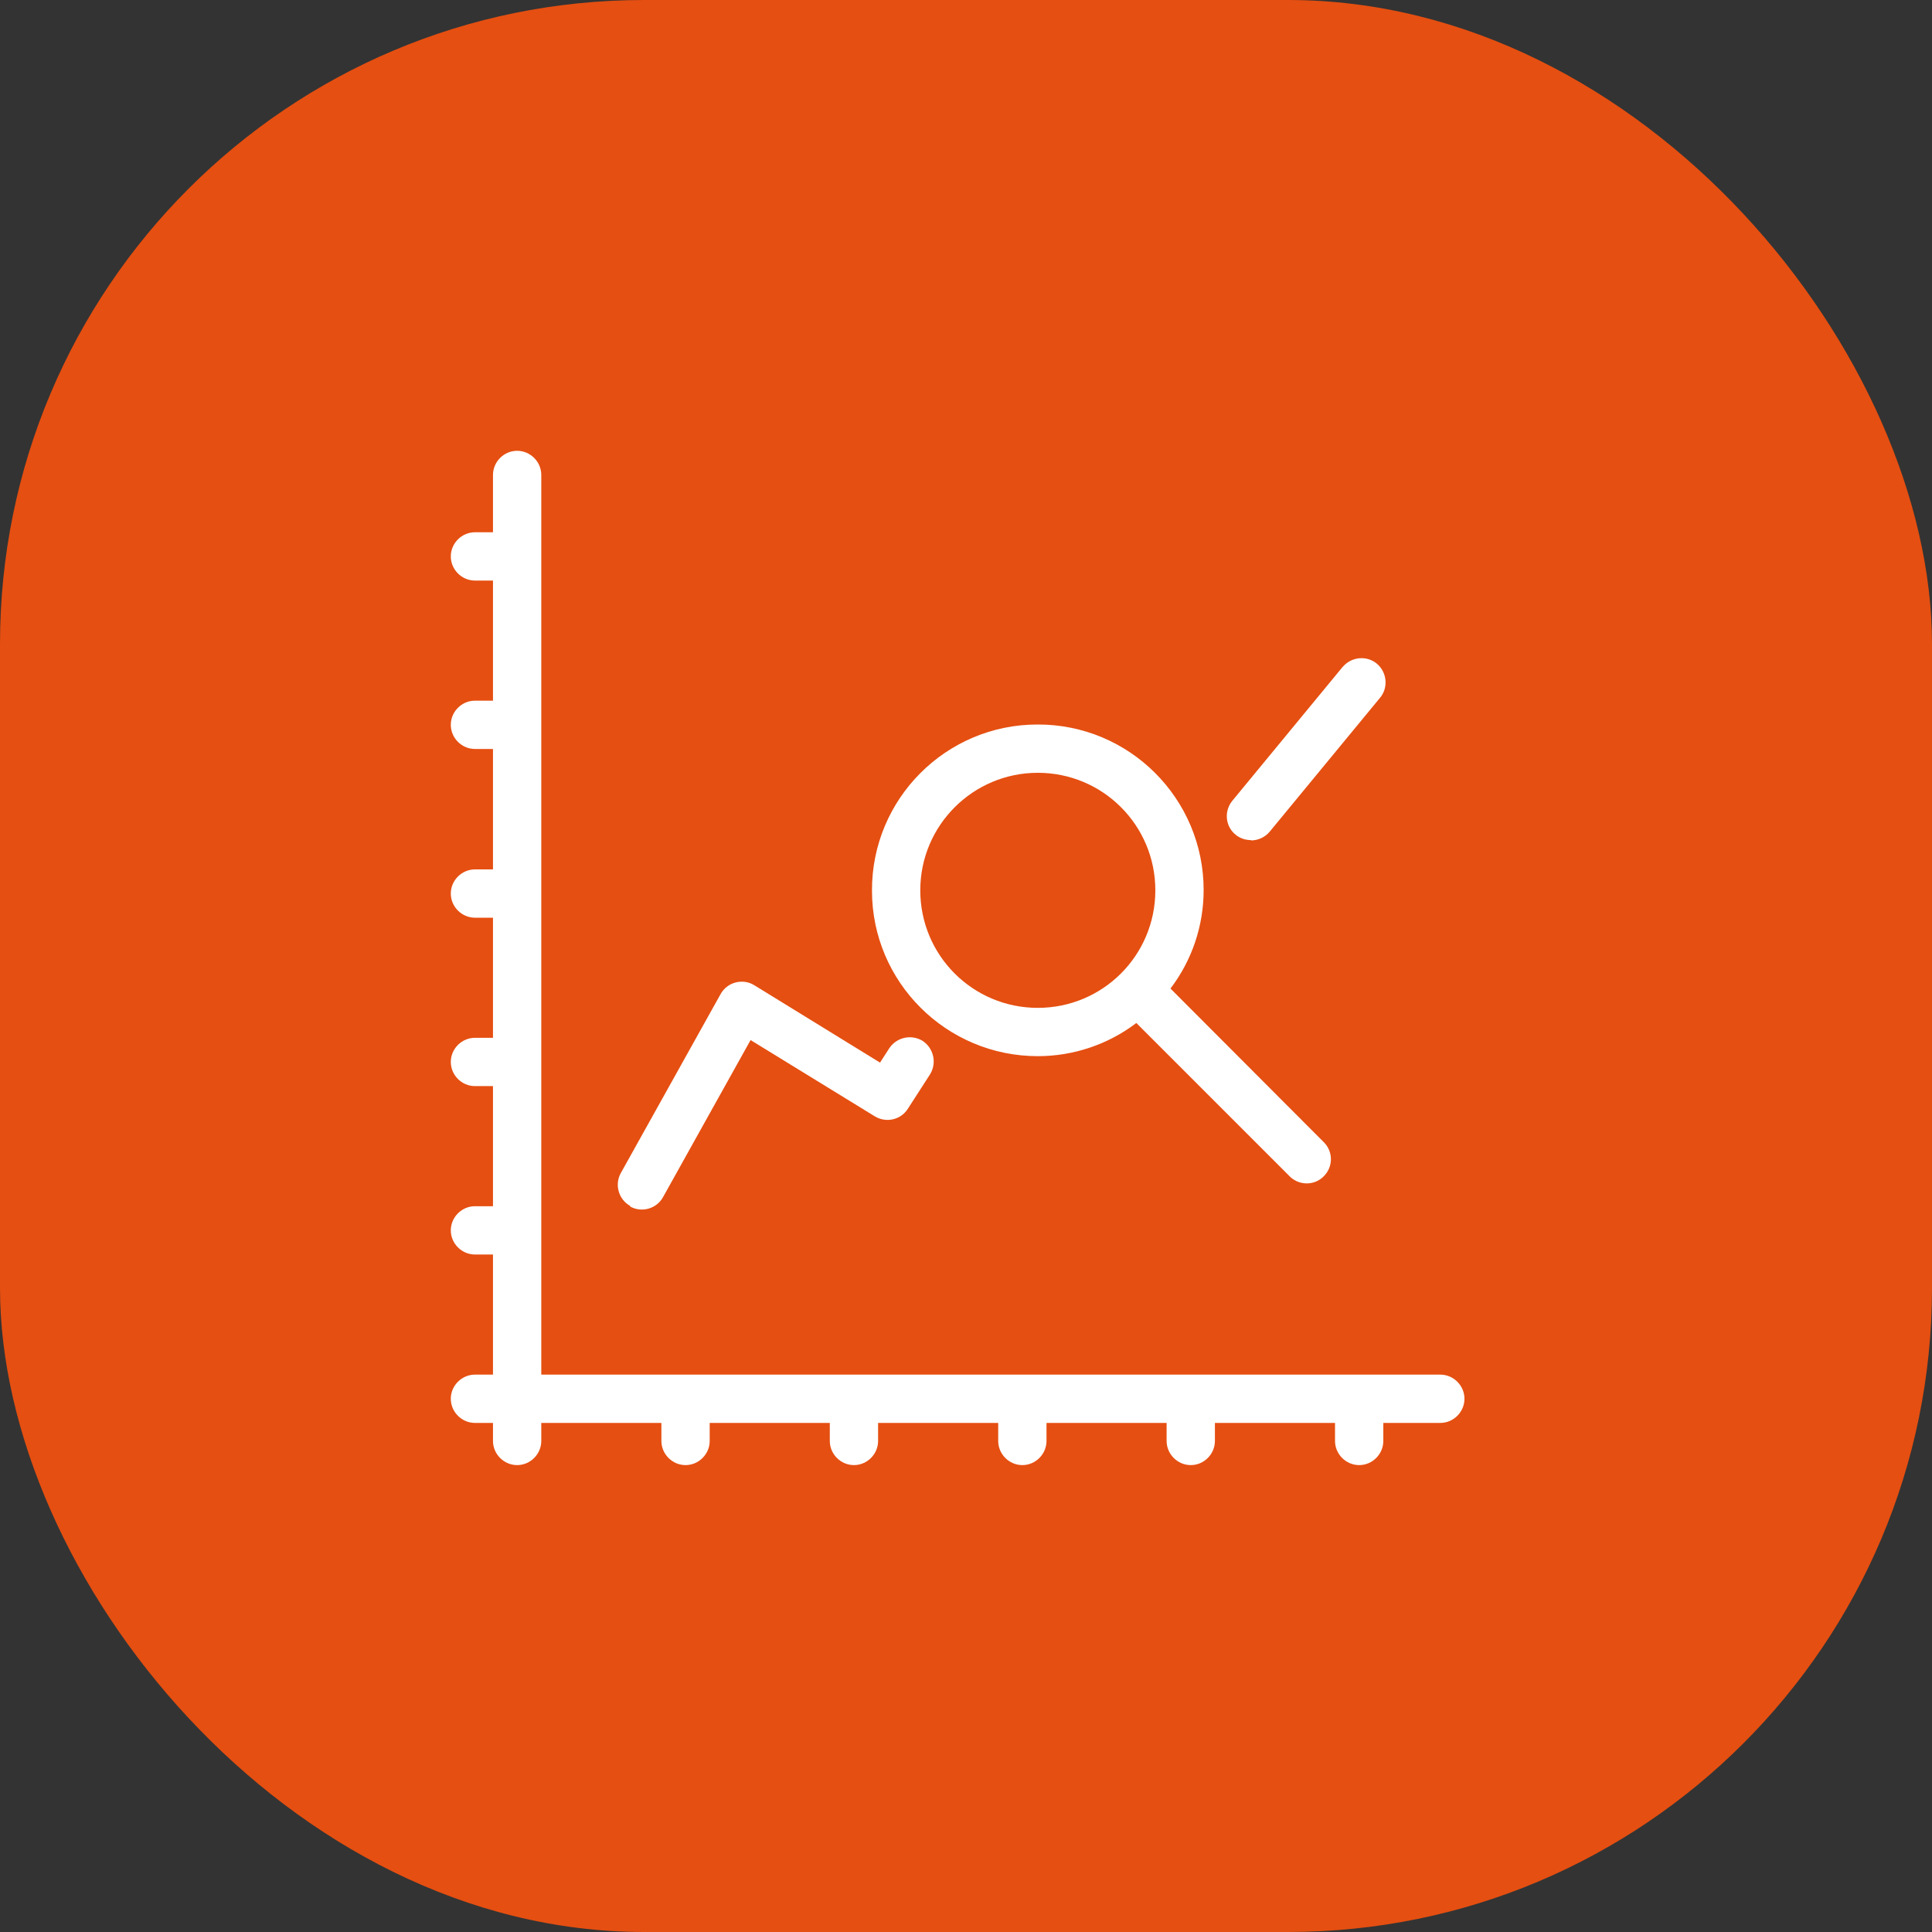
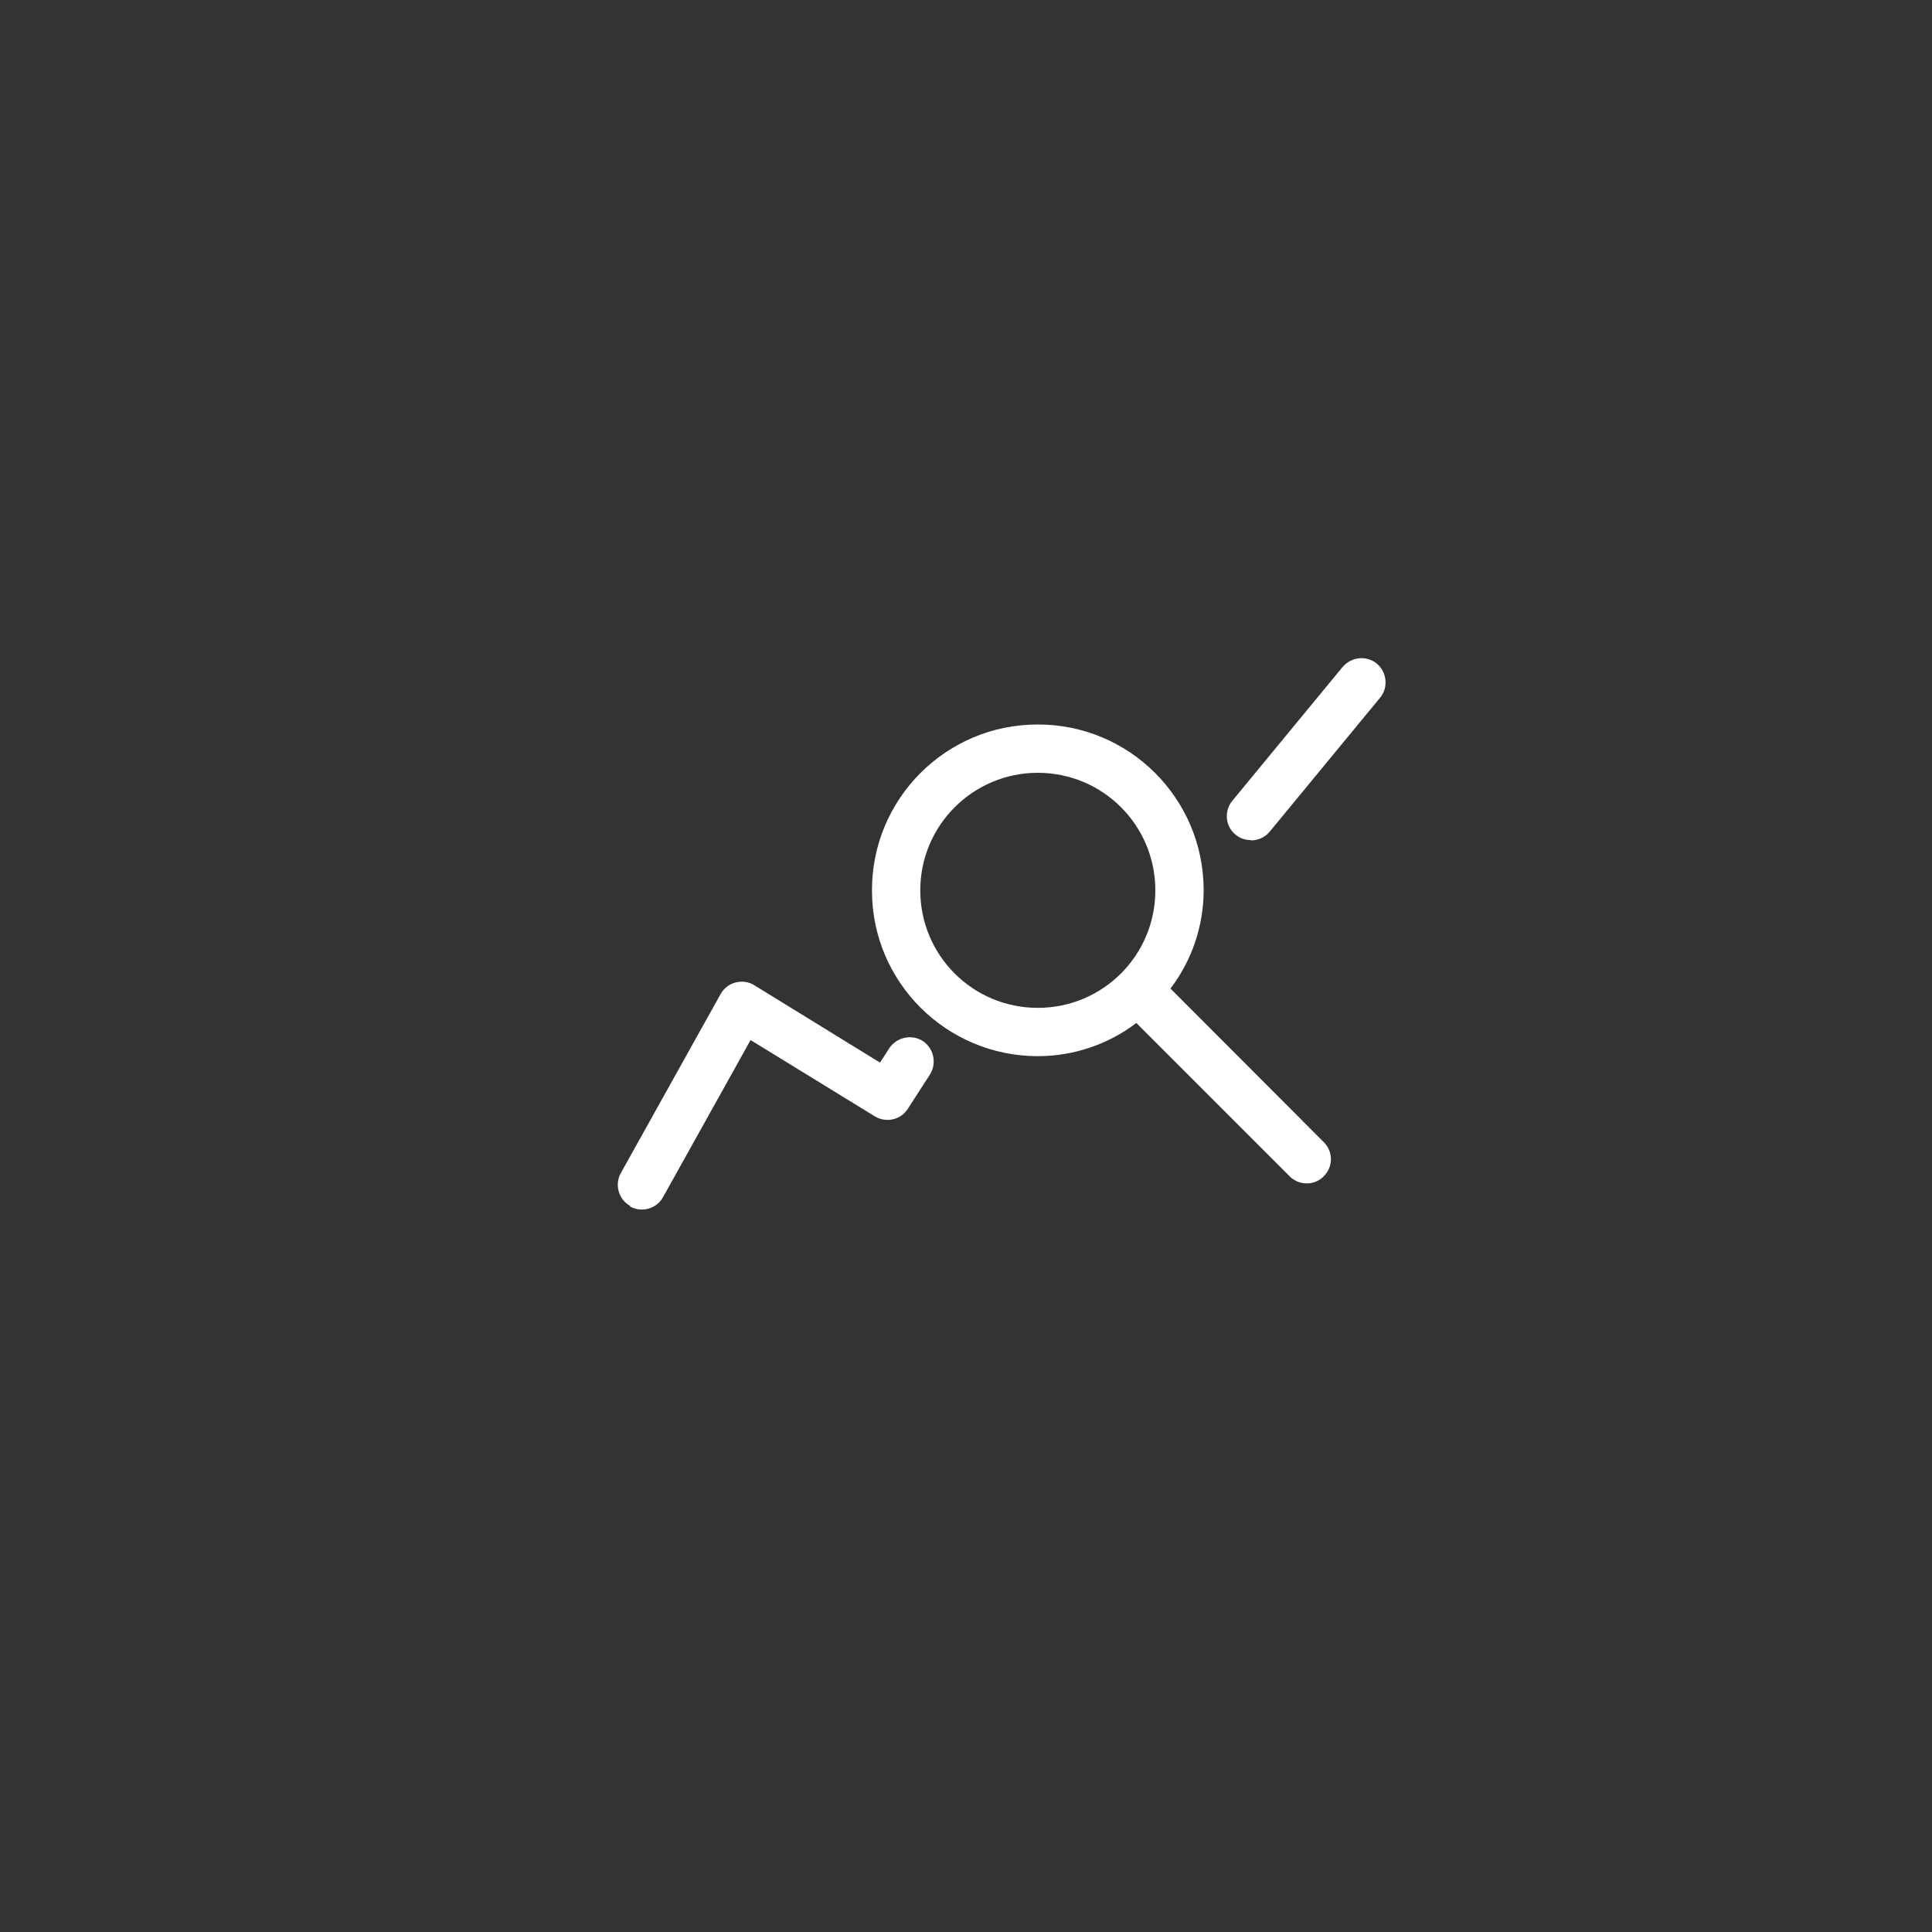
<svg xmlns="http://www.w3.org/2000/svg" id="b" viewBox="0 0 60 60">
  <rect x="0" y="0" width="60" height="60" fill="#333333" stroke="none" />
  <defs>
    <clipPath id="h">
      <rect x="14" y="14" width="31.5" height="31.5" style="fill:none; stroke-width:0px;" />
    </clipPath>
  </defs>
  <g id="c">
    <g id="d">
      <g id="e">
-         <rect id="f" width="60" height="60" rx="20" ry="20" style="fill:#e54f11; stroke-width:0px;" />
-       </g>
+         </g>
      <g id="g">
        <g style="clip-path:url(#h);">
          <g id="i">
            <path id="j" d="M38.85,26.1c.22,0,.44-.1.58-.27l3.42-4.15c.27-.31.23-.79-.08-1.06-.31-.27-.79-.23-1.06.08,0,0-.01.01-.02.02l-3.42,4.15c-.26.32-.22.79.1,1.05.13.11.3.17.48.17" style="fill:#fff; stroke-width:0px;" />
            <path id="k" d="M19.57,37.47c.36.2.82.07,1.02-.29l2.72-4.88,3.86,2.37c.35.21.8.11,1.02-.23l.69-1.07c.22-.35.12-.81-.22-1.04-.35-.22-.81-.12-1.04.22l-.29.45-3.9-2.4c-.17-.11-.38-.14-.58-.09-.2.05-.37.18-.47.36l-3.1,5.56c-.2.36-.07.82.29,1.02" style="fill:#fff; stroke-width:0px;" />
-             <path id="l" d="M44.75,42.69h-27.94V14.75c0-.41-.34-.75-.75-.75s-.75.34-.75.75v1.78h-.56c-.41,0-.75.34-.75.75s.34.75.75.75h.56v3.73h-.56c-.41,0-.75.34-.75.75s.34.75.75.75h.56v3.74h-.56c-.41,0-.75.34-.75.75s.34.75.75.75h.56v3.73h-.56c-.41,0-.75.34-.75.75s.34.75.75.75h.56v3.73h-.56c-.41,0-.75.34-.75.75s.34.75.75.75h.56v3.73h-.56c-.41,0-.75.34-.75.75s.34.75.75.75h.56v.56c0,.41.34.75.75.75s.75-.34.75-.75h0v-.56h3.73v.56c0,.41.34.75.75.75s.75-.34.75-.75h0v-.56h3.73v.56c0,.41.34.75.75.75s.75-.34.75-.75h0v-.56h3.73v.56c0,.41.34.75.75.75s.75-.34.75-.75h0v-.56h3.73v.56c0,.41.34.75.75.75s.75-.34.75-.75h0v-.56h3.73v.56c0,.41.34.75.75.75s.75-.34.75-.75h0v-.56h1.77c.41,0,.75-.34.75-.75s-.34-.75-.75-.75" style="fill:#fff; stroke-width:0px;" />
            <path id="m" d="M32.23,32.8c1.1,0,2.18-.36,3.06-1.03l4.78,4.78c.3.28.78.27,1.06-.04.27-.29.27-.73,0-1.02l-4.78-4.79c.67-.88,1.03-1.95,1.03-3.06,0-2.84-2.31-5.15-5.16-5.14-2.84,0-5.15,2.31-5.14,5.16,0,2.84,2.31,5.14,5.15,5.14M32.23,24c2.02,0,3.65,1.63,3.65,3.65s-1.63,3.65-3.65,3.65-3.65-1.63-3.65-3.65h0c0-2.02,1.64-3.65,3.65-3.65" style="fill:#fff; stroke-width:0px;" />
          </g>
        </g>
      </g>
    </g>
  </g>
</svg>